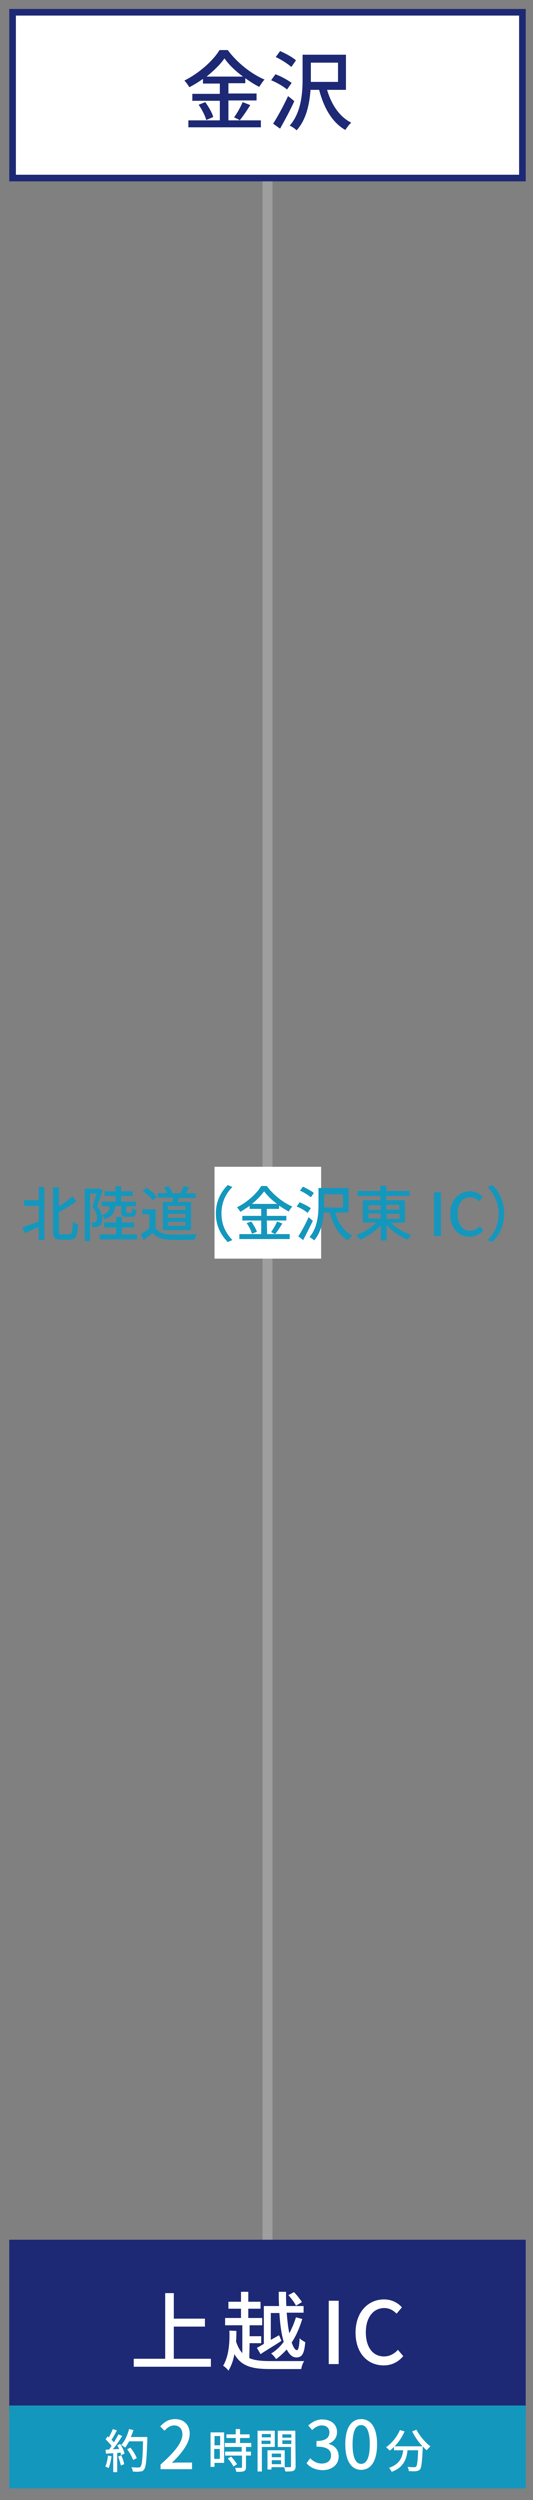
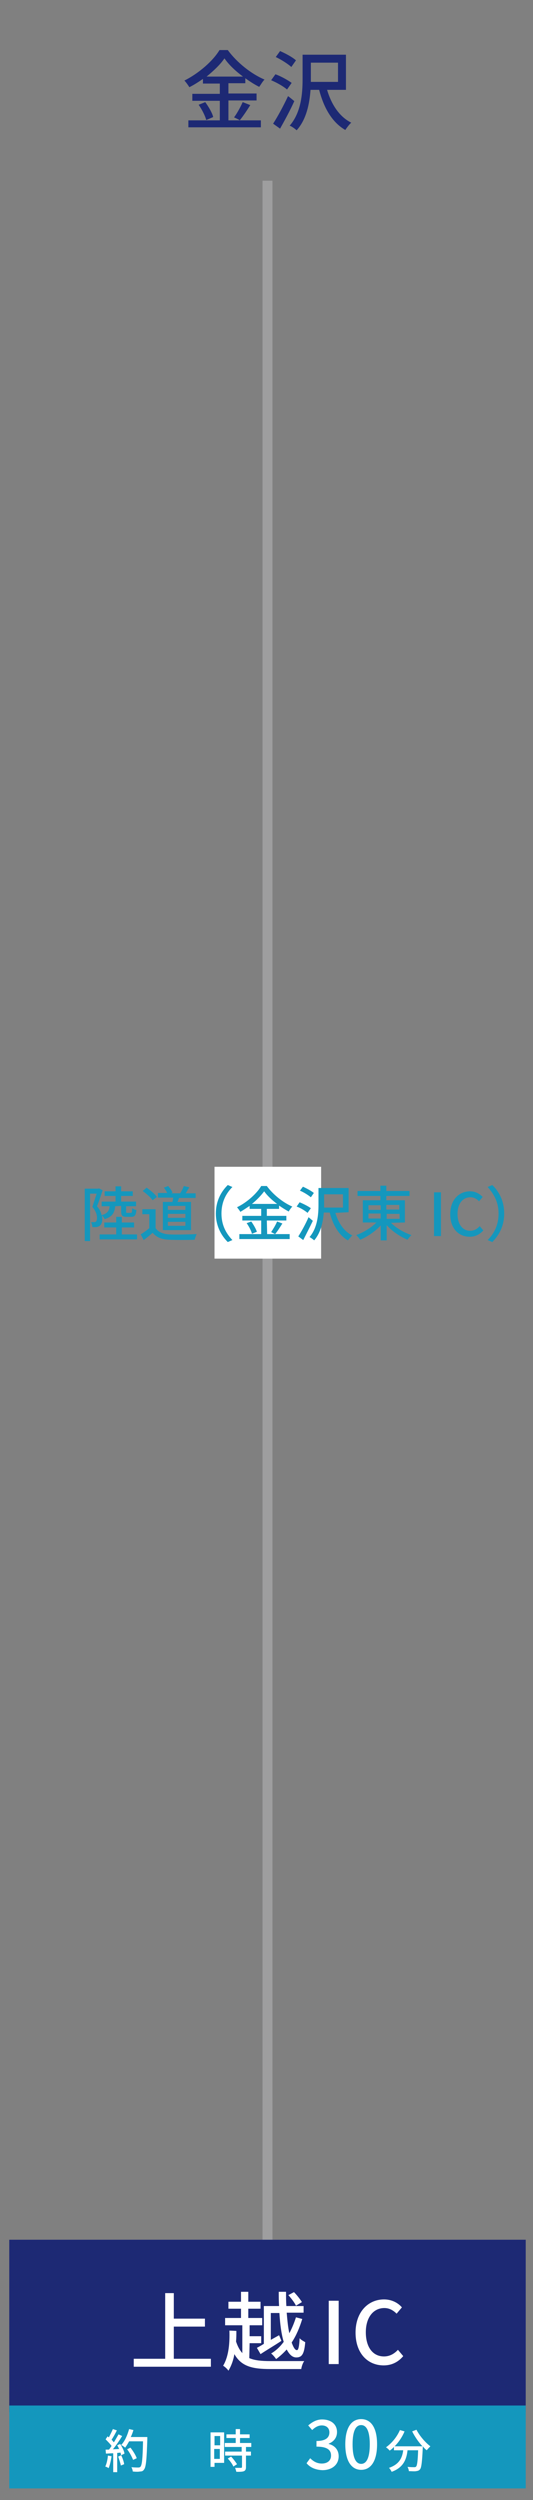
<svg xmlns="http://www.w3.org/2000/svg" version="1.1" id="_レイヤー_2" x="0px" y="0px" viewBox="0 0 161 754" style="enable-background:new 0 0 161 754;" xml:space="preserve">
  <rect x="0" y="0" width="161" height="754" fill="#808080" stroke="none" />
  <style type="text/css">
	.st0{fill:none;stroke:#9E9E9F;stroke-width:3;stroke-miterlimit:10;}
	.st1{fill:#FFFFFF;stroke:#1D2974;stroke-width:2;stroke-miterlimit:10;}
	.st2{fill:#1D2974;stroke:#1D2974;stroke-width:2;stroke-miterlimit:10;}
	.st3{fill:#1D2974;}
	.st4{fill:#FFFFFF;}
	.st5{fill:#1497BD;stroke:#1497BD;stroke-width:2;stroke-miterlimit:10;}
	.st6{fill:#1497BD;}
	.st7{fill:none;}
</style>
  <g id="_路線図">
    <line class="st0" x1="80.8" y1="54.5" x2="80.8" y2="676.5" />
-     <rect x="3.8" y="3.7" class="st1" width="154" height="50" />
    <rect x="3.8" y="676.5" class="st2" width="154" height="50" />
    <g>
      <path class="st3" d="M69,36.3h9.8v2.1H56.9v-2.1h9.5v-5.9h-8.3v-2.1h8.3v-3.1h-5.1v-1.4c-1.3,0.9-2.7,1.8-4.1,2.5    c-0.3-0.5-1-1.5-1.5-2c4.4-2.2,8.7-6,10.6-9.2h2.5c2.8,3.8,7.1,7.2,11.1,8.9c-0.6,0.6-1.1,1.5-1.6,2.2c-1.4-0.7-2.8-1.6-4.2-2.6    v1.5H69v3.1h8.5v2.1H69L69,36.3L69,36.3z M62,30.8c1,1.4,2.1,3.2,2.4,4.5l-2.1,0.9C62,35,61,33,60,31.6C60,31.6,62,30.8,62,30.8z     M73.4,23.1c-2.3-1.7-4.3-3.6-5.6-5.5c-1.2,1.8-3.2,3.7-5.4,5.5H73.4z M70.7,35.4c0.9-1.2,2-3.2,2.6-4.6l2.3,0.9    c-1,1.6-2.2,3.4-3.2,4.6C72.5,36.2,70.7,35.4,70.7,35.4z" />
      <path class="st3" d="M86.7,27c-1-0.9-3.1-2.1-4.8-2.8l1.3-1.8c1.7,0.6,3.8,1.8,4.9,2.6L86.7,27z M88.9,30.5    c-1.2,2.7-2.9,5.8-4.3,8.3l-2.1-1.5c1.3-2,3.1-5.3,4.5-8.3C87.1,29,88.9,30.5,88.9,30.5z M88,20.2c-1-0.9-3-2.2-4.7-3l1.3-1.8    c1.6,0.7,3.7,1.8,4.8,2.8L88,20.2L88,20.2z M98.8,27.1c1.3,4.4,3.7,8.1,7.3,9.9c-0.6,0.5-1.4,1.6-1.8,2.2c-4-2.3-6.5-6.7-7.9-12.1    h-2.6c-0.3,4.1-1.2,8.9-4.2,12.2c-0.4-0.4-1.5-1.2-2.1-1.4c3.5-4,3.9-9.8,3.9-14v-7.4h13.1v10.6L98.8,27.1L98.8,27.1z M93.9,24.7    h8.2v-5.8h-8.2V24.7z" />
    </g>
    <g>
      <path class="st4" d="M63.7,711.4v2.4H40.4v-2.4h9.5v-19.8h2.6v7.7h9.4v2.4h-9.4v9.7L63.7,711.4L63.7,711.4z" />
      <path class="st4" d="M75.3,711.2c1.6,0.7,3.7,0.9,6.3,0.9c1.4,0,8.6,0,10.3,0c-0.4,0.5-0.8,1.6-0.9,2.4h-9.4    c-5.4,0-8.7-0.8-10.8-4.5c-0.3,1.8-0.9,3.5-1.8,5c-0.3-0.5-1.1-1.2-1.6-1.5c1.8-3,2-7.2,1.9-10.6l2.1,0.1c0,1,0,2.1-0.1,3.2    c0.5,1.5,1.1,2.6,1.9,3.5v-8.4h-5.2v-2.2h4.8v-2.8h-3.8v-2.1h3.8v-3h2.2v3h3.7v2.1h-3.7v2.8h4.2v2.2h-3.8v3.3h3.5v2.1h-3.5    L75.3,711.2L75.3,711.2z M79.7,695.5h4.6c-0.1-1.4-0.1-2.9-0.1-4.3h2.2c0,1.5,0,2.9,0.1,4.3h5.2v2h-5.1c0.2,2.3,0.4,4.5,0.8,6.2    c0.8-1.5,1.5-3.2,2-4.8l1.9,0.5c-0.8,2.6-1.8,5-3.2,7.1c0.5,1.4,1,2.3,1.6,2.3c0.4,0,0.7-1,0.8-3.6c0.4,0.5,1.2,0.9,1.7,1.2    c-0.3,3.6-1,4.6-2.7,4.6c-1.2,0-2.1-0.9-2.9-2.4c-1,1.1-2.1,2.1-3.2,2.9c-0.3-0.5-1-1.3-1.5-1.7c1.4-0.8,2.7-2,3.8-3.5    c-0.7-2.3-1.1-5.3-1.3-8.7h-2.6v8.1l2.5-1.4L85,706c-2.1,1.4-4.5,2.8-6.3,4l-1.1-1.9c0.6-0.3,1.3-0.7,2.1-1.2L79.7,695.5    L79.7,695.5z M89.4,695.4c-0.4-0.9-1.4-2.2-2.3-3.2l1.7-0.9c0.9,0.9,1.9,2.2,2.4,3L89.4,695.4L89.4,695.4z" />
      <path class="st4" d="M99.3,693.9h3V713h-3V693.9z" />
      <path class="st4" d="M107.4,703.5c0-6.2,3.8-10,8.6-10c2.4,0,4.3,1.1,5.4,2.4l-1.6,1.9c-1-1-2.2-1.7-3.7-1.7    c-3.3,0-5.6,2.8-5.6,7.3s2.1,7.3,5.5,7.3c1.7,0,3.1-0.8,4.2-2l1.6,1.9c-1.5,1.8-3.5,2.8-5.9,2.8    C111.1,713.4,107.4,709.8,107.4,703.5L107.4,703.5z" />
    </g>
    <rect x="3.8" y="726.5" class="st5" width="154" height="23" />
    <g>
      <rect x="64.8" y="351.9" class="st4" width="32.2" height="27.7" />
      <g>
-         <path class="st6" d="M11.7,358h1.7v16h-1.7v-3.9c-1.5,0.6-3,1.3-4.2,1.8l-0.8-1.7c1.2-0.4,3.1-1.1,5-1.8v-4.7H7.3v-1.7h4.4     L11.7,358L11.7,358z M21,372.2c0.8,0,0.9-0.8,1-3.7c0.4,0.3,1.1,0.7,1.6,0.8c-0.2,3.3-0.6,4.6-2.5,4.6h-2.7     c-1.8,0-2.4-0.6-2.4-2.8v-13h1.8v5.7c1.5-0.9,3-2,4.1-3l1.2,1.5c-1.5,1.1-3.5,2.3-5.3,3.3v5.6c0,1,0.1,1.1,0.9,1.1L21,372.2     L21,372.2z" />
        <path class="st6" d="M34.8,363.8c-0.2,2-0.9,3.2-3.2,3.9c-0.1-0.3-0.5-0.8-0.8-1.1c0,0.3,0.1,0.6,0.1,0.9c0,1-0.2,1.8-0.8,2.2     c-0.2,0.2-0.6,0.3-1,0.4c-0.3,0-0.8,0-1.2,0c0-0.4-0.2-1.1-0.4-1.5c0.4,0,0.7,0,0.9,0c0.2,0,0.4,0,0.6-0.2     c0.2-0.2,0.3-0.6,0.3-1.1c0-0.9-0.3-2-1.4-3.3c0.4-1.2,0.9-2.8,1.3-4h-2v14.3h-1.6v-15.8h4.1l0.2-0.1l1.1,0.6     c-0.5,1.5-1.1,3.4-1.7,4.8c0.9,1,1.2,1.9,1.4,2.7c1.7-0.5,2.3-1.3,2.4-2.7h-2.4v-1.4h4.2v-1.7h-3.3v-1.4h3.3v-1.5h1.7v1.5h3.5     v1.4h-3.5v1.7h4.5v1.4h-3v1.6c0,0.4,0,0.4,0.4,0.4h1c0.3,0,0.4-0.1,0.4-1.4c0.3,0.2,0.9,0.5,1.3,0.5c-0.1,1.7-0.6,2.1-1.5,2.1     h-1.5c-1.3,0-1.6-0.4-1.6-1.7v-1.6L34.8,363.8L34.8,363.8z M41.4,372.3v1.5H30.1v-1.5h5v-2.1h-3.6v-1.5h3.6V367h1.7v1.7h3.7v1.5     h-3.7v2.1C36.7,372.3,41.4,372.3,41.4,372.3z" />
        <path class="st6" d="M47,370.4c0.8,1.2,2.3,1.8,4.2,1.9c2,0.1,6,0,8.2-0.1c-0.2,0.4-0.5,1.2-0.6,1.7c-2,0.1-5.7,0.1-7.7,0     c-2.3-0.1-3.8-0.7-5-2.1c-0.8,0.7-1.7,1.5-2.7,2.2l-0.9-1.7c0.8-0.5,1.8-1.2,2.6-1.9v-4.2H43v-1.5H47C47,364.7,47,370.4,47,370.4     z M46.1,362c-0.6-0.9-1.9-2-3-2.8l1.2-1c1.1,0.8,2.5,1.9,3.1,2.8L46.1,362z M52.1,362.4c0.1-0.4,0.2-0.8,0.2-1.2h-4.6v-1.4h2.8     c-0.2-0.5-0.6-1.1-1-1.6l1.3-0.5c0.5,0.6,1.1,1.4,1.3,2l-0.4,0.2h2.7c0.4-0.6,0.9-1.5,1.1-2.2l1.7,0.4c-0.4,0.6-0.8,1.3-1.1,1.8     h3v1.4h-5c-0.2,0.4-0.3,0.9-0.5,1.2h4.1v8.5h-8.5v-8.5H52.1L52.1,362.4z M56,363.7h-5.3v1.2H56V363.7z M56,366.1h-5.3v1.2H56     V366.1z M56,368.5h-5.3v1.2H56V368.5z" />
        <path class="st6" d="M65.2,366c0-3.7,1.5-6.5,3.6-8.6l1.4,0.6c-2,2-3.3,4.6-3.3,8s1.3,5.9,3.3,8l-1.4,0.6     C66.7,372.5,65.2,369.6,65.2,366z" />
        <path class="st6" d="M80.7,372.2h6.8v1.5H72.3v-1.5h6.6v-4.1h-5.7v-1.4h5.7v-2.1h-3.5v-0.9c-0.9,0.6-1.8,1.2-2.8,1.8     c-0.2-0.4-0.7-1-1-1.4c3.1-1.5,6-4.2,7.3-6.4h1.7c1.9,2.6,4.9,5,7.7,6.2c-0.4,0.4-0.8,1-1.1,1.5c-0.9-0.5-1.9-1.1-2.9-1.8v1h-3.7     v2.1h5.9v1.4h-5.9L80.7,372.2L80.7,372.2z M75.9,368.4c0.7,1,1.4,2.2,1.7,3.1l-1.5,0.6c-0.2-0.9-0.9-2.2-1.6-3.2L75.9,368.4     L75.9,368.4z M83.7,363.1c-1.6-1.2-3-2.5-3.9-3.8c-0.9,1.2-2.2,2.6-3.7,3.8H83.7L83.7,363.1z M81.9,371.6     c0.6-0.9,1.4-2.2,1.8-3.2l1.6,0.6c-0.7,1.1-1.5,2.4-2.2,3.2L81.9,371.6L81.9,371.6z" />
        <path class="st6" d="M92.9,365.8c-0.7-0.6-2.1-1.5-3.3-1.9l0.9-1.3c1.2,0.5,2.6,1.2,3.4,1.8L92.9,365.8L92.9,365.8z M94.5,368.2     c-0.9,1.9-2,4-2.9,5.8l-1.5-1.1c0.9-1.4,2.2-3.7,3.1-5.8L94.5,368.2z M93.9,361.1c-0.7-0.6-2.1-1.5-3.3-2l0.9-1.2     c1.1,0.5,2.6,1.3,3.3,1.9L93.9,361.1L93.9,361.1z M101.3,365.8c0.9,3,2.6,5.6,5.1,6.8c-0.4,0.4-1,1.1-1.3,1.5     c-2.8-1.6-4.5-4.6-5.5-8.4h-1.8c-0.2,2.8-0.9,6.1-2.9,8.4c-0.3-0.3-1-0.8-1.4-1c2.4-2.8,2.7-6.8,2.7-9.7v-5.1h9.1v7.3     L101.3,365.8L101.3,365.8z M97.9,364.2h5.7v-4h-5.7V364.2z" />
        <path class="st6" d="M118.1,368.8c1.6,1.6,4,3,6.2,3.7c-0.4,0.3-0.9,1-1.2,1.4c-2.2-0.9-4.6-2.5-6.3-4.4v4.6H115v-4.5     c-1.7,1.8-4,3.4-6.2,4.3c-0.3-0.4-0.8-1.1-1.2-1.4c2.2-0.8,4.5-2.2,6.1-3.8h-4.1v-6.7h5.3v-1.3h-6.9v-1.5h6.9v-1.6h1.8v1.6h7v1.5     h-7v1.3h5.6v6.7L118.1,368.8L118.1,368.8z M111.3,364.9h3.7v-1.4h-3.7V364.9z M111.3,367.5h3.7v-1.5h-3.7V367.5z M116.7,363.4     v1.4h3.9v-1.4H116.7z M120.7,366.1h-3.9v1.5h3.9V366.1z" />
        <path class="st6" d="M131.1,359.6h2.1v13.2h-2.1V359.6z" />
        <path class="st6" d="M136,366.2c0-4.3,2.6-6.9,6-6.9c1.7,0,2.9,0.8,3.8,1.7l-1.1,1.3c-0.7-0.7-1.5-1.2-2.6-1.2     c-2.3,0-3.9,1.9-3.9,5s1.5,5.1,3.8,5.1c1.2,0,2.1-0.5,2.9-1.4l1.1,1.3c-1.1,1.2-2.4,1.9-4.1,1.9C138.6,373,136,370.6,136,366.2     L136,366.2z" />
        <path class="st6" d="M152.3,366c0,3.7-1.5,6.5-3.6,8.6l-1.4-0.6c2-2,3.3-4.6,3.3-8s-1.4-5.9-3.3-8l1.4-0.6     C150.8,359.4,152.3,362.3,152.3,366z" />
      </g>
    </g>
    <g>
      <path class="st4" d="M33.7,740.8c-0.2,1.3-0.5,2.7-0.9,3.6c-0.2-0.2-0.7-0.4-1-0.5c0.4-0.8,0.7-2.1,0.8-3.3    C32.6,740.6,33.7,740.8,33.7,740.8z M36.3,737.1c0.6,0.9,1.2,2.1,1.3,2.9l-1,0.5c-0.1-0.2-0.1-0.5-0.2-0.8l-1,0.1v5.8h-1.2v-5.7    c-0.8,0-1.5,0.1-2.2,0.1l-0.1-1.2l1,0c0.3-0.3,0.5-0.7,0.8-1.1c-0.4-0.6-1.2-1.4-1.8-2l0.6-0.9c0.1,0.1,0.2,0.2,0.4,0.3    c0.4-0.8,0.9-1.8,1.2-2.5l1.2,0.4c-0.5,1-1.1,2.1-1.6,2.8c0.3,0.3,0.5,0.6,0.7,0.8c0.5-0.8,1-1.7,1.4-2.4l1.1,0.5    c-0.8,1.3-1.8,2.8-2.8,4l1.9-0.1c-0.2-0.4-0.4-0.8-0.6-1.1L36.3,737.1L36.3,737.1z M36.6,740.5c0.4,0.8,0.8,1.9,0.9,2.7l-1,0.4    c-0.1-0.7-0.5-1.8-0.8-2.7L36.6,740.5z M44.5,735.7c-0.2,6.2-0.4,8.4-1,9.1c-0.3,0.5-0.7,0.6-1.2,0.6c-0.5,0.1-1.3,0.1-2.2,0    c0-0.4-0.2-0.9-0.4-1.3c0.9,0.1,1.8,0.1,2.1,0.1c0.3,0,0.5-0.1,0.6-0.2c0.5-0.5,0.7-2.5,0.8-7.7H39c-0.4,0.7-0.8,1.4-1.2,1.9    c-0.2-0.2-0.8-0.6-1.2-0.8c1.1-1.1,1.9-3,2.4-4.8l1.3,0.3c-0.2,0.7-0.5,1.5-0.8,2.1h5V735.7L44.5,735.7z M40.2,741.9    c-0.3-0.8-1-2.2-1.8-3.2l1-0.5c0.8,1,1.6,2.3,1.9,3.2L40.2,741.9L40.2,741.9z" />
-       <path class="st4" d="M48.5,743.3c4.3-3.8,6.6-6.7,6.6-9.1c0-1.6-0.9-2.7-2.5-2.7c-1.2,0-2.1,0.7-2.9,1.6l-1.3-1.3    c1.3-1.4,2.6-2.2,4.5-2.2c2.7,0,4.4,1.8,4.4,4.4c0,2.8-2.3,5.8-5.4,8.8c0.8-0.1,1.7-0.1,2.4-0.1H58v2h-9.5L48.5,743.3L48.5,743.3z    " />
      <path class="st4" d="M67.7,742.8h-2.9v1.2h-1.2v-10.4h4.1V742.8z M64.8,734.7v2.8h1.7v-2.8H64.8z M66.4,741.6v-3h-1.7v3H66.4z     M74.3,738v1.4h1.5v1.2h-1.5v3.5c0,0.7-0.2,1-0.6,1.2c-0.5,0.2-1.2,0.2-2.3,0.2c-0.1-0.3-0.2-0.8-0.4-1.2c0.8,0,1.6,0,1.8,0    c0.2,0,0.3-0.1,0.3-0.3v-3.4h-5.1v-1.2H73V738h-5.1v-1.2h3.3v-1.5h-2.8v-1.1h2.8v-1.6h1.3v1.6h2.9v1.1h-2.9v1.5h3.4v1.2L74.3,738    L74.3,738z M69.8,740.9c0.7,0.7,1.4,1.7,1.8,2.3l-1.1,0.7c-0.3-0.7-1-1.7-1.7-2.4L69.8,740.9L69.8,740.9z" />
-       <path class="st4" d="M79.1,738v7.4h-1.3v-12.3h5.2v4.9H79.1z M79.1,734.1v1h2.7v-1H79.1z M81.7,737.1v-1h-2.7v1H81.7z M89.3,743.8    c0,0.7-0.2,1.2-0.7,1.4c-0.5,0.2-1.3,0.2-2.4,0.2c-0.1-0.3-0.2-0.9-0.4-1.3H82v0.7h-1.2V739h5.2v5.1c0.7,0,1.4,0,1.6,0    c0.2,0,0.3-0.1,0.3-0.3v-5.8h-4v-4.9h5.3L89.3,743.8L89.3,743.8z M82.1,740v1.1h2.8V740H82.1z M84.9,743.2v-1.2h-2.8v1.2H84.9z     M85.3,734.2v1H88v-1H85.3z M88,737.1v-1.1h-2.7v1.1H88z" />
      <path class="st4" d="M92.6,742.9l1.1-1.5c0.9,0.9,2,1.6,3.5,1.6c1.7,0,2.8-0.9,2.8-2.4c0-1.6-1-2.7-4.4-2.7v-1.7    c2.9,0,3.9-1.1,3.9-2.6c0-1.3-0.9-2.1-2.3-2.1c-1.1,0-2.1,0.6-2.9,1.4l-1.2-1.4c1.2-1,2.5-1.8,4.2-1.8c2.6,0,4.5,1.4,4.5,3.8    c0,1.7-1,2.9-2.5,3.5v0.1c1.7,0.4,3,1.7,3,3.7c0,2.7-2.2,4.2-4.9,4.2C95,744.9,93.5,744,92.6,742.9L92.6,742.9z" />
      <path class="st4" d="M104.3,737.2c0-5.1,1.9-7.6,4.8-7.6s4.8,2.5,4.8,7.6s-1.9,7.7-4.8,7.7S104.3,742.3,104.3,737.2z M111.7,737.2    c0-4.2-1.1-5.8-2.6-5.8s-2.6,1.5-2.6,5.8s1.1,5.9,2.6,5.9S111.7,741.5,111.7,737.2z" />
      <path class="st4" d="M125.8,732.8c0.9,1.8,2.7,3.9,4.2,5c-0.3,0.3-0.8,0.8-1.1,1.2c-0.4-0.3-0.8-0.7-1.2-1.2c0,0.1,0,0.4,0,0.5    c-0.2,4.2-0.4,5.9-0.8,6.4c-0.3,0.4-0.6,0.5-1.2,0.6c-0.5,0.1-1.3,0-2.2,0c0-0.4-0.2-0.9-0.4-1.3c0.8,0.1,1.7,0.1,2,0.1    c0.3,0,0.4,0,0.6-0.2c0.3-0.3,0.5-1.7,0.6-4.9h-3.2c-0.3,2.7-1.2,5.2-4.8,6.5c-0.1-0.3-0.5-0.9-0.8-1.2c3.2-1.1,4-3.1,4.3-5.3H119    V738c-0.4,0.4-0.8,0.8-1.3,1.1c-0.2-0.3-0.8-0.8-1.1-1c1.7-1.2,3.3-3.1,4.2-5.2l1.4,0.4c-0.7,1.7-1.8,3.3-3,4.5h8.4    c-1.2-1.3-2.3-2.9-3.1-4.5L125.8,732.8L125.8,732.8z" />
    </g>
    <rect class="st7" width="161" height="754" />
  </g>
</svg>